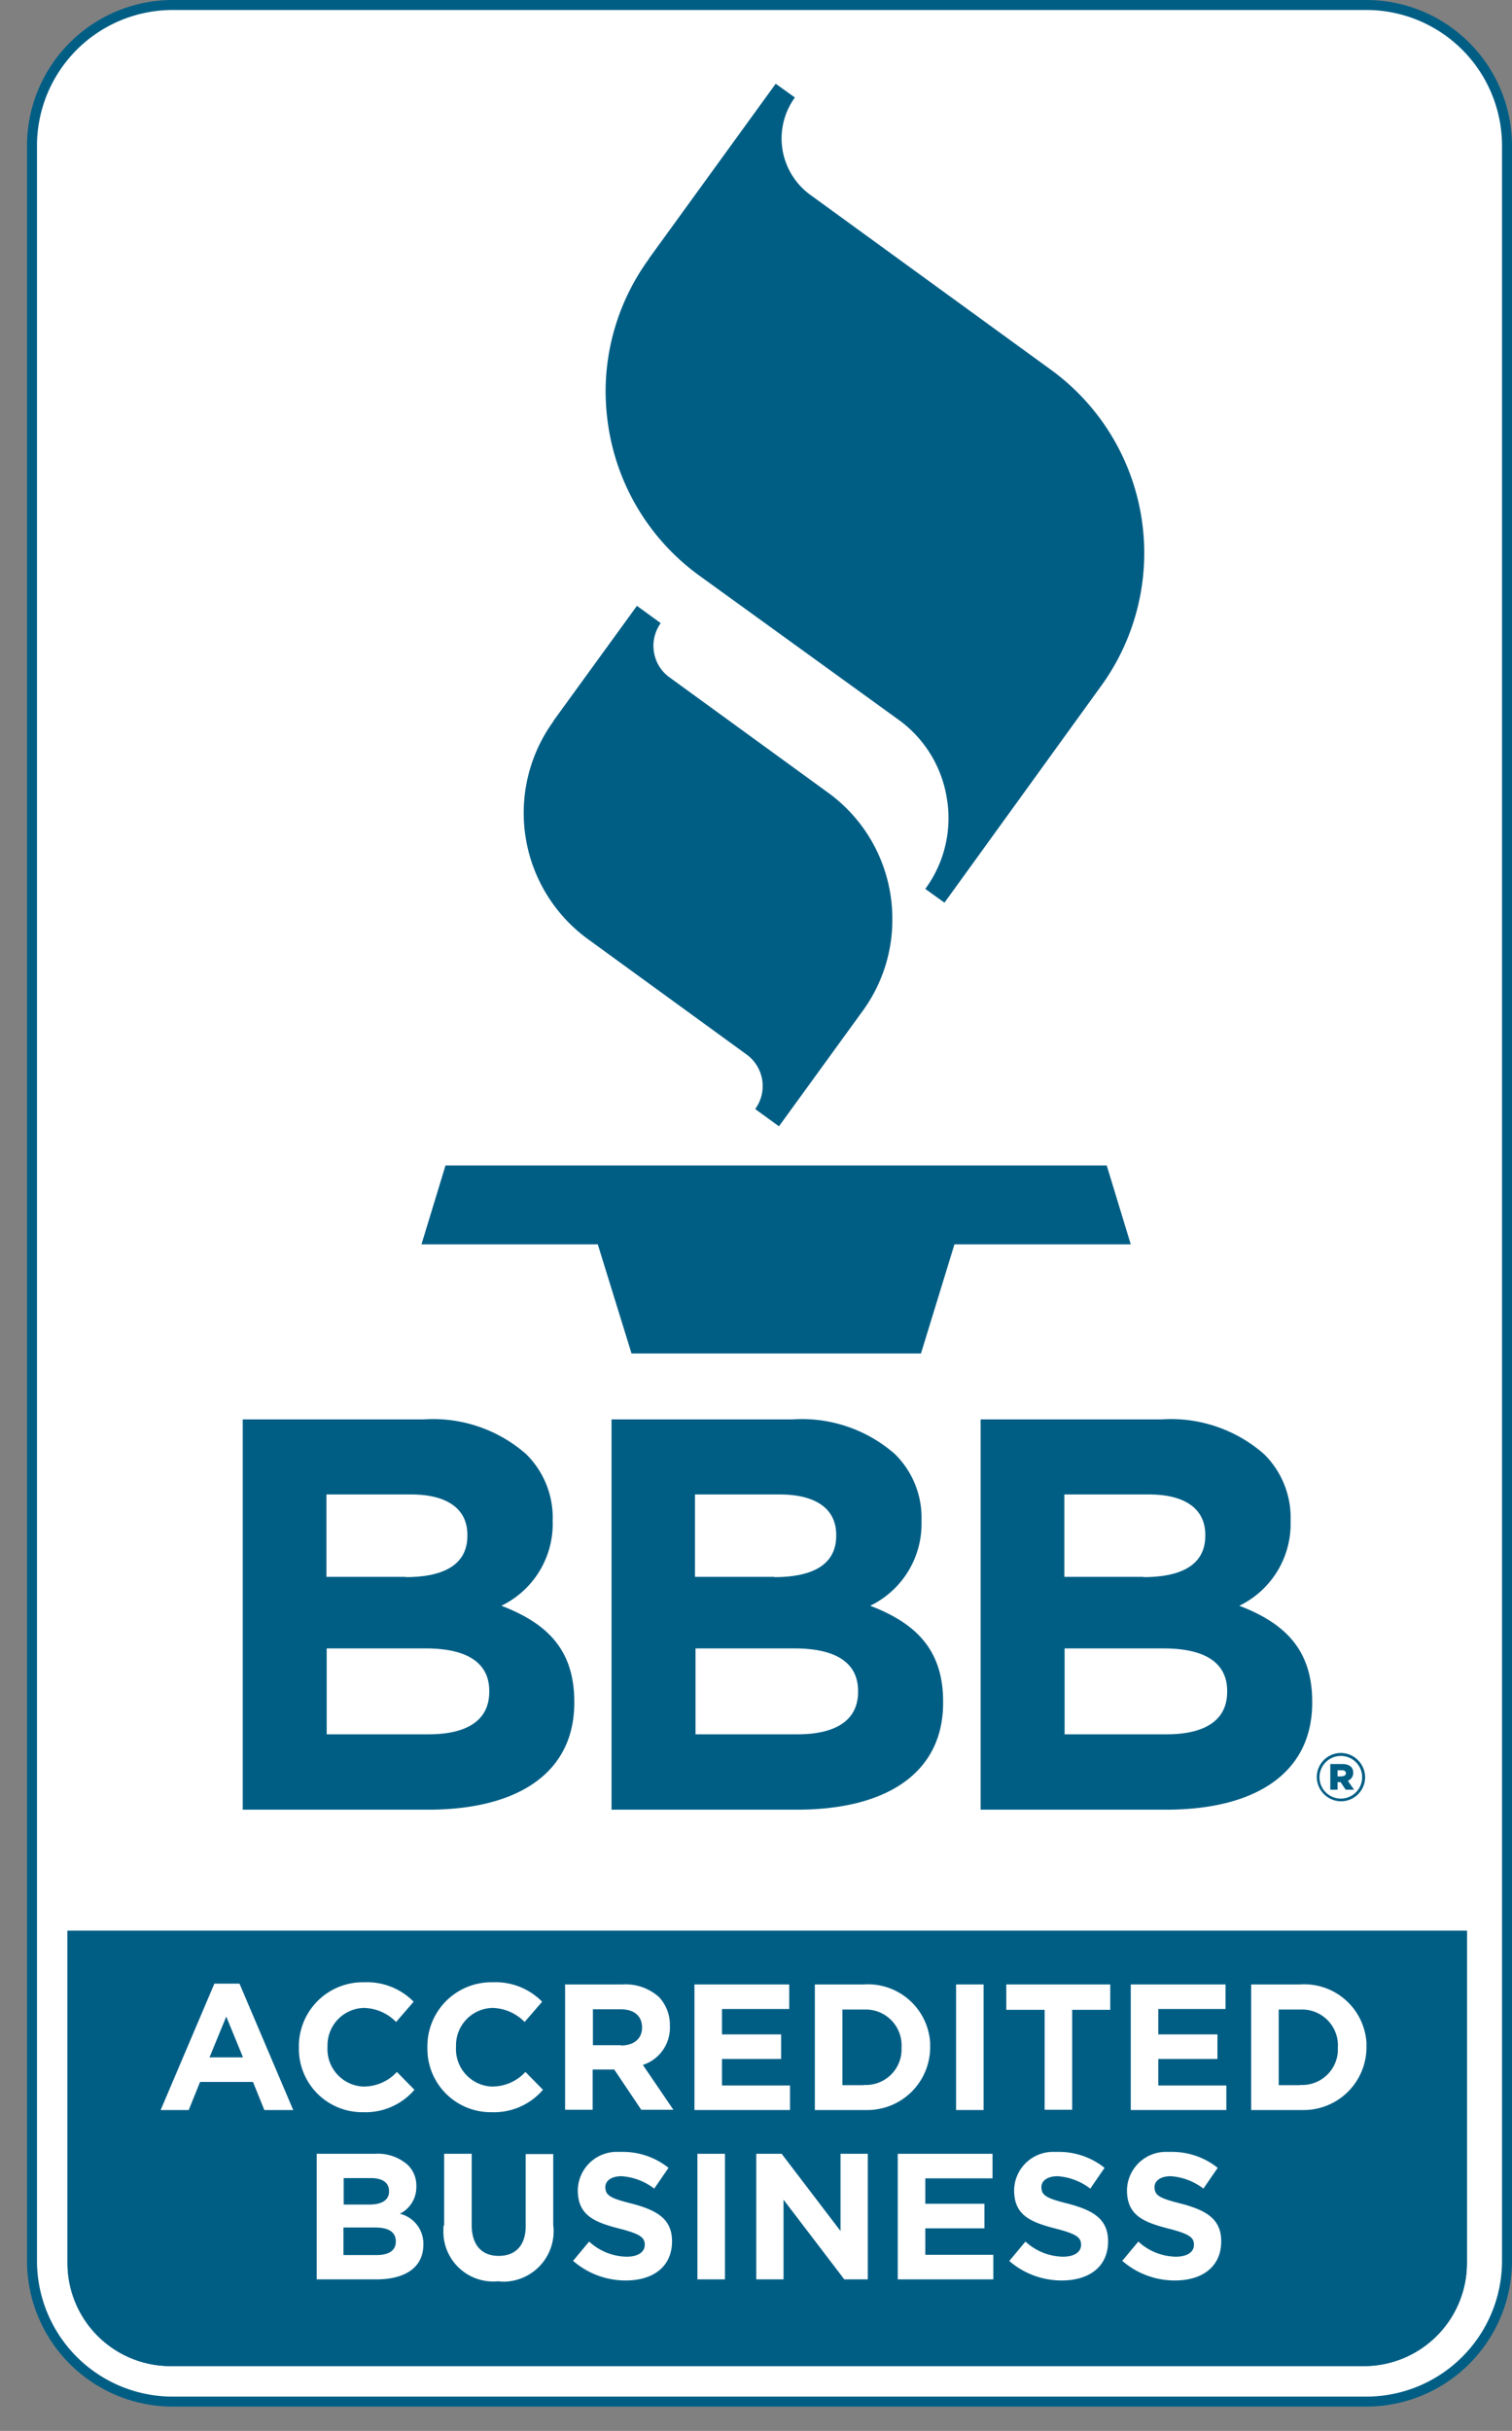
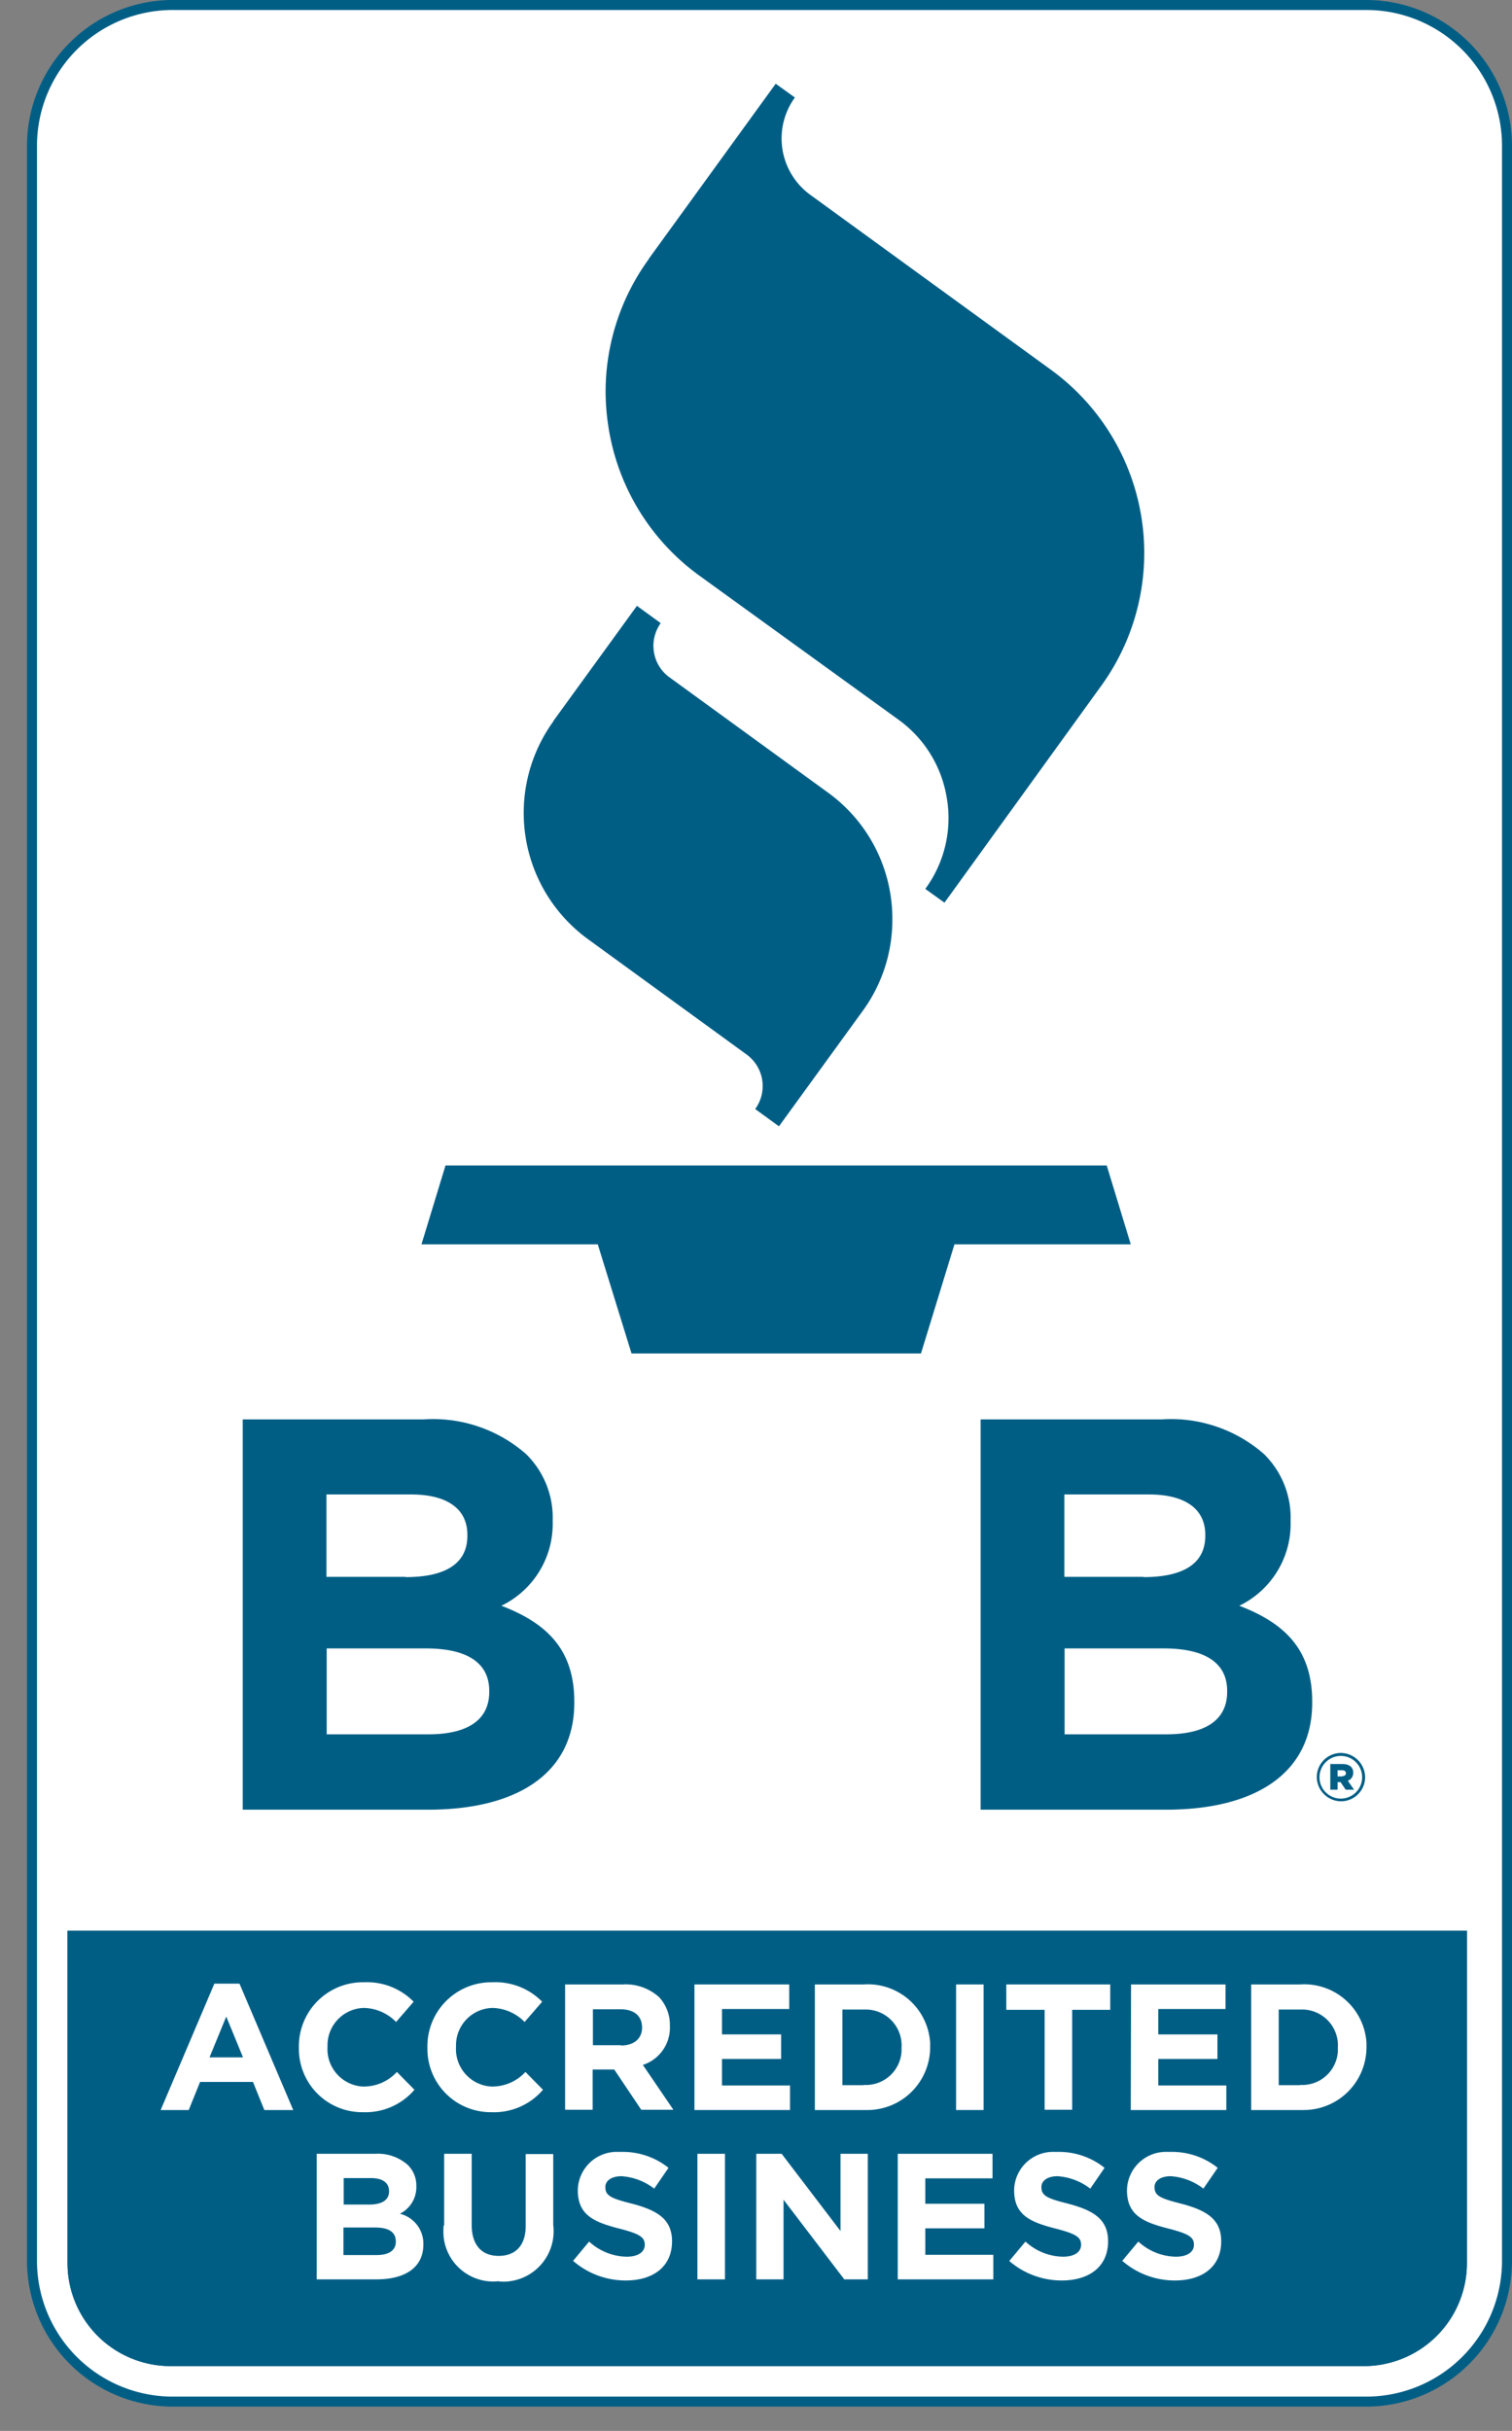
<svg xmlns="http://www.w3.org/2000/svg" width="56" height="90" viewBox="0 0 56 90">
  <rect x="0" y="0" width="56" height="90" fill="#808080" stroke="none" />
  <defs>
    <clipPath id="b">
      <rect width="56" height="90" />
    </clipPath>
  </defs>
  <g id="a" clip-path="url(#b)">
    <g transform="translate(0.5 -0.45)">
      <path d="M50.1,89.37H5.9A5.215,5.215,0,0,1,.69,84.15V5.85A5.213,5.213,0,0,1,5.9.64H50.1a5.228,5.228,0,0,1,5.22,5.21v78.3A5.23,5.23,0,0,1,50.1,89.37Z" fill="#fff" />
      <path d="M50.1.45a5.4,5.4,0,0,1,5.4,5.4v78.3a5.4,5.4,0,0,1-5.4,5.4H5.9a5.4,5.4,0,0,1-5.4-5.4V5.85A5.4,5.4,0,0,1,5.9.45H50.1m0,.37H5.9A5.027,5.027,0,0,0,.87,5.85v78.3A5.027,5.027,0,0,0,5.9,89.18H50.1a5.027,5.027,0,0,0,5.03-5.03V5.85A5.027,5.027,0,0,0,50.1.82h0Z" fill="#005e85" />
      <path d="M53.83,71.93V84.24a3.815,3.815,0,0,1-3.81,3.81H5.81A3.815,3.815,0,0,1,2,84.24V71.93Z" fill="#005e85" />
      <path d="M53.83,71.93V84.24a3.815,3.815,0,0,1-3.81,3.81H5.81A3.815,3.815,0,0,1,2,84.24V71.93Z" fill="#005e85" />
      <path d="M7.43,73.89h.94l1.99,4.68H9.29l-.42-1.04H6.91l-.42,1.04H5.45l1.99-4.68ZM8.5,76.62l-.62-1.51-.62,1.51H8.49Z" fill="#fff" />
      <path d="M10.57,76.26h0a2.369,2.369,0,0,1,2.32-2.42h.1a2.418,2.418,0,0,1,1.83.72l-.65.75a1.717,1.717,0,0,0-1.19-.52,1.381,1.381,0,0,0-1.35,1.4v.04h0a1.388,1.388,0,0,0,1.3,1.47h.05a1.666,1.666,0,0,0,1.22-.54l.65.66a2.387,2.387,0,0,1-1.9.83,2.345,2.345,0,0,1-2.38-2.31v-.08Z" fill="#fff" />
      <path d="M15.33,76.26h0a2.369,2.369,0,0,1,2.32-2.42h.1a2.418,2.418,0,0,1,1.83.72l-.65.75a1.717,1.717,0,0,0-1.19-.52,1.381,1.381,0,0,0-1.35,1.4v.04h0a1.388,1.388,0,0,0,1.3,1.47h.05a1.666,1.666,0,0,0,1.22-.54l.65.66a2.387,2.387,0,0,1-1.9.83,2.345,2.345,0,0,1-2.38-2.31v-.08Z" fill="#fff" />
      <path d="M20.44,73.92h2.12a1.851,1.851,0,0,1,1.35.47,1.5,1.5,0,0,1,.4,1.06h0a1.448,1.448,0,0,1-1,1.45l1.13,1.66H23.25l-1-1.49h-.8v1.49H20.43V73.91Zm2.06,2.26c.5,0,.78-.27.78-.66h0c0-.45-.31-.68-.8-.68H21.46v1.33H22.5Z" fill="#fff" />
      <path d="M25.23,73.92h3.5v.91H26.24v.94h2.19v.91H26.24v.98h2.52v.91H25.22V73.92Z" fill="#fff" />
      <path d="M29.68,73.92h1.81a2.31,2.31,0,0,1,2.46,2.16v.15h0a2.326,2.326,0,0,1-2.32,2.34H29.68V73.92Zm1.81,3.72a1.321,1.321,0,0,0,1.4-1.24v-.14h0a1.328,1.328,0,0,0-1.26-1.41H30.7v2.8h.79Z" fill="#fff" />
      <path d="M34.91,73.92h1.02v4.65H34.91Z" fill="#fff" />
      <path d="M38.18,74.86H36.77v-.94h3.85v.94H39.21v3.7H38.19v-3.7Z" fill="#fff" />
-       <path d="M41.39,73.92h3.5v.91H42.4v.94h2.19v.91H42.4v.98h2.52v.91H41.38V73.92Z" fill="#fff" />
+       <path d="M41.39,73.92h3.5v.91H42.4v.94h2.19v.91H42.4v.98h2.52v.91H41.38Z" fill="#fff" />
      <path d="M45.84,73.92h1.81a2.31,2.31,0,0,1,2.46,2.16v.15h0a2.326,2.326,0,0,1-2.32,2.34H45.84Zm1.81,3.72a1.321,1.321,0,0,0,1.4-1.24v-.14h0a1.328,1.328,0,0,0-1.26-1.41h-.93v2.8h.79Z" fill="#fff" />
      <path d="M11.23,80.19h2.16a1.671,1.671,0,0,1,1.21.41,1.063,1.063,0,0,1,.32.79h0a1.1,1.1,0,0,1-.61,1.02,1.138,1.138,0,0,1,.87,1.14h0c0,.86-.69,1.29-1.74,1.29H11.23Zm1.94,1.88c.45,0,.74-.15.74-.49h0c0-.32-.24-.49-.67-.49H12.23v.98h.94Zm.27,1.87c.45,0,.72-.16.72-.5h0c0-.33-.23-.52-.76-.52H12.22v1.02h1.21Z" fill="#fff" />
      <path d="M15.95,82.84V80.19h1.02v2.63c0,.76.38,1.15,1,1.15s1-.38,1-1.11V80.2h1.02v2.62a1.868,1.868,0,0,1-1.62,2.09,1.478,1.478,0,0,1-.42,0,1.849,1.849,0,0,1-2.02-1.65,2.805,2.805,0,0,1,0-.41Z" fill="#fff" />
      <path d="M20.72,84.16l.6-.72a2.1,2.1,0,0,0,1.39.56c.42,0,.67-.17.67-.44h0c0-.27-.16-.4-.94-.6-.94-.24-1.54-.5-1.54-1.42h0a1.443,1.443,0,0,1,1.5-1.42h.13a2.707,2.707,0,0,1,1.73.59l-.53.77a2.227,2.227,0,0,0-1.21-.46c-.39,0-.6.18-.6.4h0c0,.32.2.42,1,.62.94.25,1.47.58,1.47,1.39h0c0,.94-.7,1.45-1.71,1.45a2.957,2.957,0,0,1-1.97-.74Z" fill="#fff" />
      <path d="M25.33,80.19h1.02v4.65H25.33Z" fill="#fff" />
      <path d="M27.51,80.19h.94l2.18,2.86V80.19h1.01v4.65h-.87l-2.25-2.95v2.95H27.51Z" fill="#fff" />
      <path d="M32.76,80.19h3.5v.91H33.77v.94h2.19v.91H33.77v.98h2.52v.91H32.75V80.19Z" fill="#fff" />
      <path d="M36.88,84.16l.6-.72a2.1,2.1,0,0,0,1.39.56c.42,0,.67-.17.67-.44h0c0-.27-.16-.4-.94-.6-.94-.24-1.54-.5-1.54-1.42h0a1.441,1.441,0,0,1,1.49-1.42h.13a2.707,2.707,0,0,1,1.73.59l-.53.77a2.227,2.227,0,0,0-1.21-.46c-.39,0-.6.18-.6.4h0c0,.32.2.42,1,.62.94.25,1.47.58,1.47,1.39h0c0,.94-.7,1.45-1.71,1.45a2.957,2.957,0,0,1-1.97-.74Z" fill="#fff" />
      <path d="M41.06,84.16l.6-.72a2.1,2.1,0,0,0,1.39.56c.42,0,.67-.17.67-.44h0c0-.27-.16-.4-.94-.6-.94-.24-1.54-.5-1.54-1.42h0a1.443,1.443,0,0,1,1.5-1.42h.13a2.707,2.707,0,0,1,1.73.59l-.53.77a2.227,2.227,0,0,0-1.21-.46c-.39,0-.6.18-.6.4h0c0,.32.2.42,1,.62.94.25,1.47.58,1.47,1.39h0c0,.94-.7,1.45-1.71,1.45a2.957,2.957,0,0,1-1.97-.74Z" fill="#fff" />
      <path d="M40.49,43.6H16l-.89,2.92h6.53l1.25,4.04H33.61l1.24-4.04h6.53Z" fill="#005e85" />
      <path d="M20,27.15a5.779,5.779,0,0,0,1.29,8.08h0l5.86,4.26a1.443,1.443,0,0,1,.32,2.02l.88.64,3.1-4.27a5.721,5.721,0,0,0,1.1-3.39,5.616,5.616,0,0,0-.07-.92,5.755,5.755,0,0,0-2.32-3.78L24.3,25.53a1.426,1.426,0,0,1-.58-.94,1.785,1.785,0,0,1-.02-.23,1.474,1.474,0,0,1,.27-.84h0l-.88-.64-3.1,4.27Z" fill="#005e85" />
      <path d="M23.53,10.04a8.352,8.352,0,0,0-1.6,4.91,8.65,8.65,0,0,0,.11,1.34,8.369,8.369,0,0,0,3.36,5.47l7.37,5.33a4.437,4.437,0,0,1,1.8,2.93,4.344,4.344,0,0,1,.06.71,4.427,4.427,0,0,1-.86,2.63h0l.71.51,5.8-8.02a8.386,8.386,0,0,0-1.87-11.72h0L29.52,7.67a2.581,2.581,0,0,1-.58-3.61h0l-.71-.51-4.7,6.48Z" fill="#005e85" />
      <path d="M8.49,53H15.2a5.224,5.224,0,0,1,3.78,1.28,3.3,3.3,0,0,1,.99,2.46v.04a3.368,3.368,0,0,1-1.9,3.12c1.67.64,2.7,1.61,2.7,3.55v.04c0,2.64-2.15,3.96-5.41,3.96H8.49V53Zm6.03,5.84c1.4,0,2.29-.45,2.29-1.53v-.04c0-.95-.74-1.49-2.08-1.49H11.59v3.05h2.93Zm.85,5.82c1.4,0,2.25-.5,2.25-1.57v-.04c0-.97-.72-1.57-2.35-1.57H11.6v3.18h3.78Z" fill="#005e85" />
-       <path d="M22.15,53h6.71a5.224,5.224,0,0,1,3.78,1.28,3.3,3.3,0,0,1,.99,2.46v.04a3.368,3.368,0,0,1-1.9,3.12c1.67.64,2.7,1.61,2.7,3.55v.04c0,2.64-2.15,3.96-5.41,3.96H22.15V53Zm6.03,5.84c1.4,0,2.29-.45,2.29-1.53v-.04c0-.95-.74-1.49-2.09-1.49H25.24v3.05h2.93Zm.85,5.82c1.4,0,2.25-.5,2.25-1.57v-.04c0-.97-.72-1.57-2.35-1.57H25.26v3.18h3.78Z" fill="#005e85" />
      <path d="M35.82,53h6.71a5.224,5.224,0,0,1,3.78,1.28,3.3,3.3,0,0,1,.99,2.46v.04a3.368,3.368,0,0,1-1.9,3.12c1.67.64,2.7,1.61,2.7,3.55v.04c0,2.64-2.15,3.96-5.41,3.96H35.82V53Zm6.03,5.84c1.4,0,2.29-.45,2.29-1.53v-.04c0-.95-.74-1.49-2.08-1.49H38.92v3.05h2.93Zm.85,5.82c1.4,0,2.25-.5,2.25-1.57v-.04c0-.97-.72-1.57-2.35-1.57H38.93v3.18h3.78Z" fill="#005e85" />
      <path d="M48.27,66.25h0a.894.894,0,0,1,.89-.9.907.907,0,0,1,.9.89h0a.894.894,0,0,1-.89.9A.907.907,0,0,1,48.27,66.25Zm1.68,0h0a.79.79,0,1,0-1.58,0h0a.79.79,0,1,0,1.58,0Zm-1.18-.49h.45c.23,0,.4.1.4.32a.313.313,0,0,1-.2.3l.23.33h-.31l-.19-.28h-.11v.28h-.27v-.94Zm.44.45c.09,0,.14-.05.14-.11s-.05-.11-.14-.11h-.17v.23h.17Z" fill="#005e85" />
    </g>
  </g>
</svg>